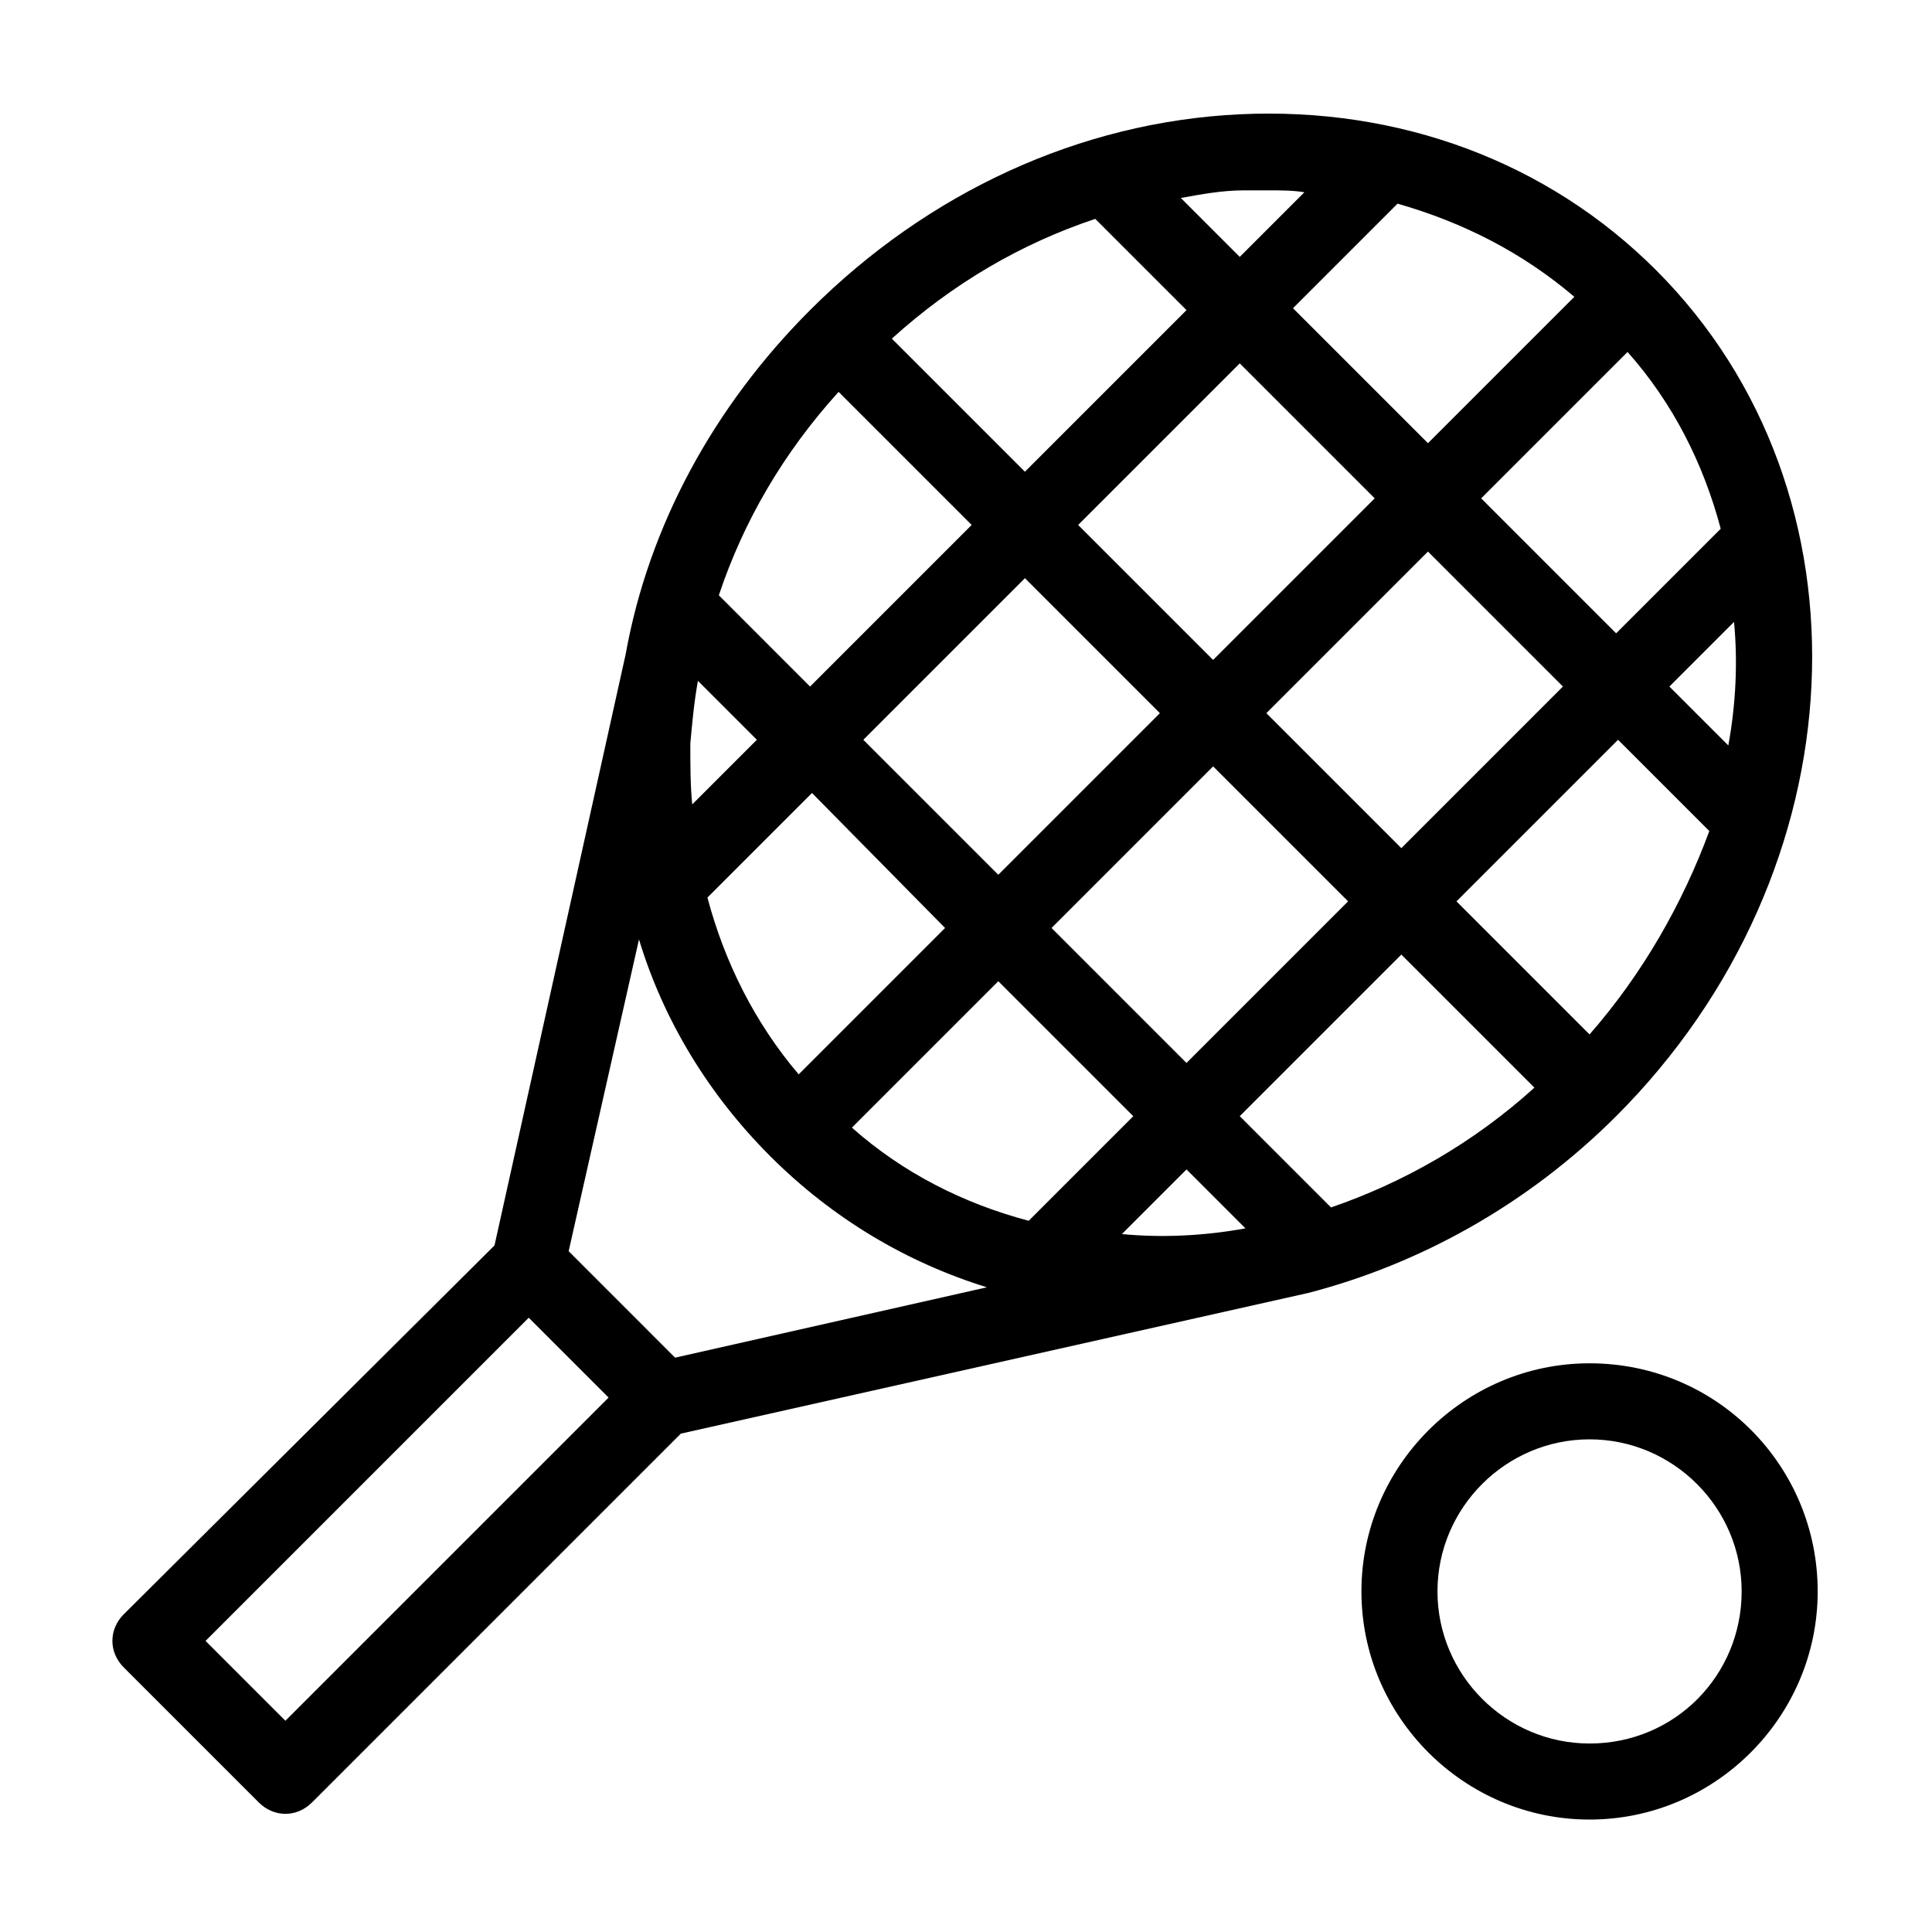
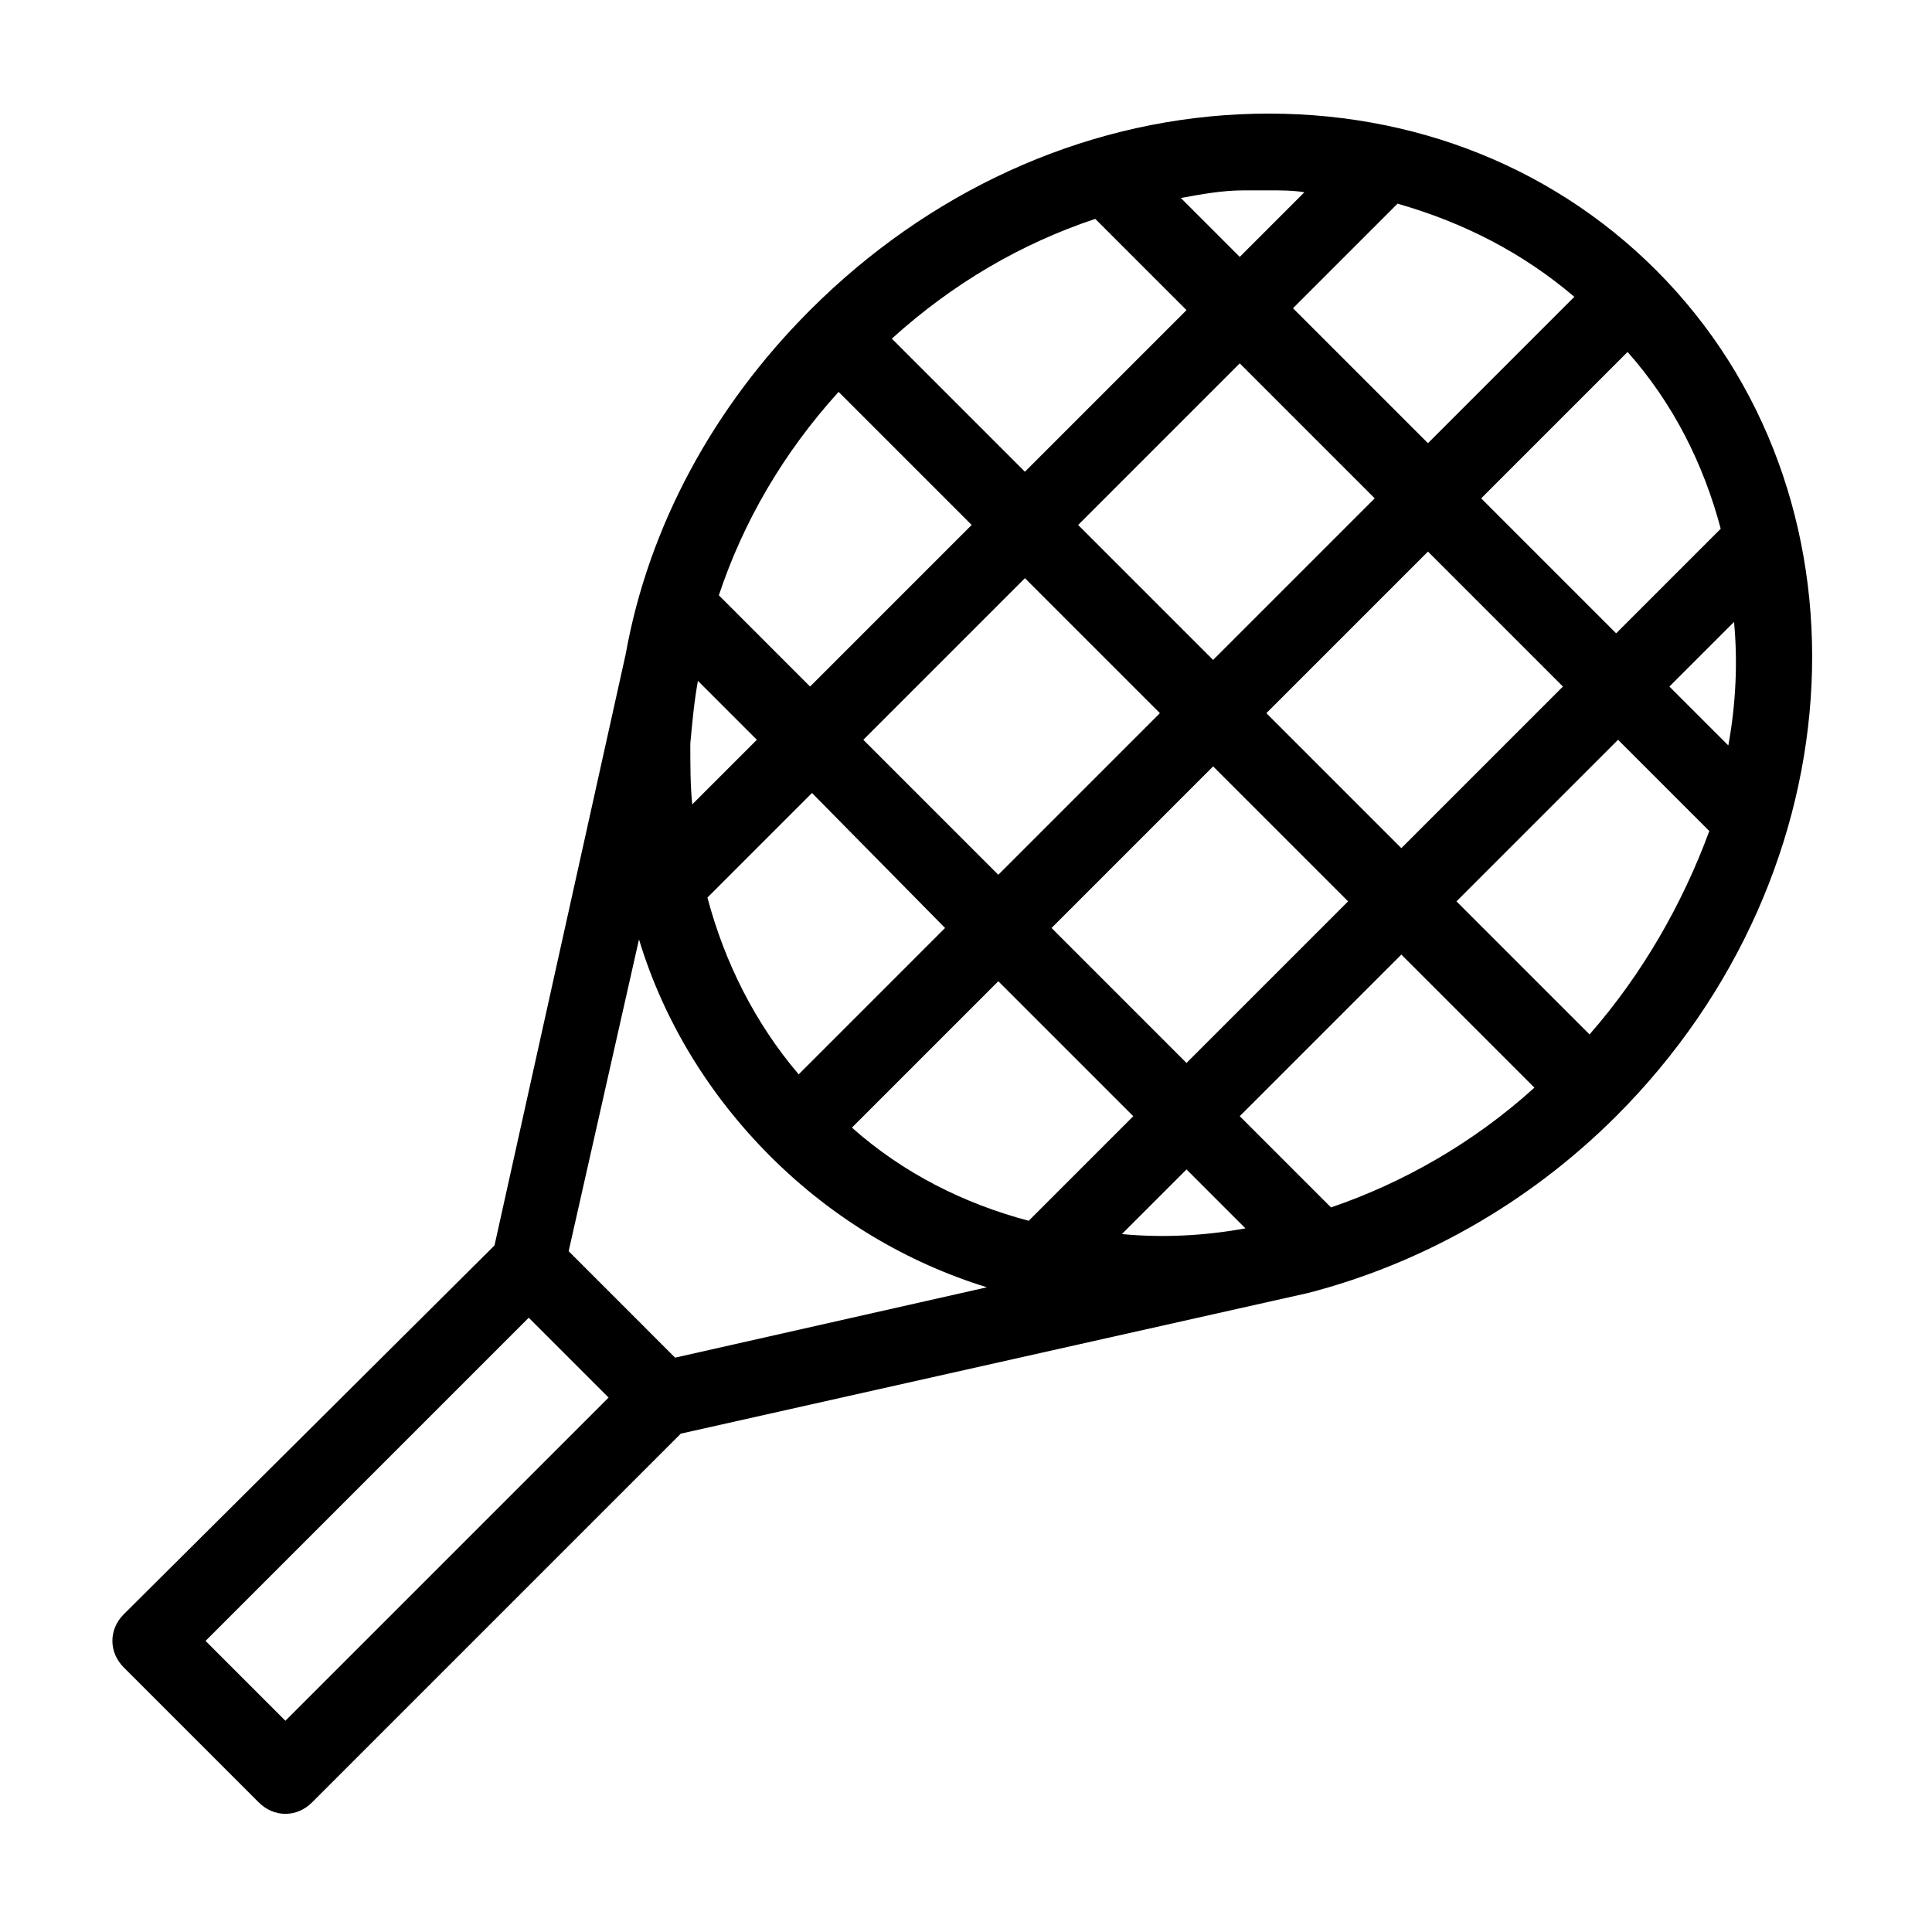
<svg xmlns="http://www.w3.org/2000/svg" fill="#000000" width="800px" height="800px" version="1.1" viewBox="144 144 512 512">
  <g>
-     <path d="m565.25 505.29c-33.25 0-60.457 27.207-60.457 60.457s27.207 60.457 60.457 60.457 60.457-27.207 60.457-60.457c0.004-33.25-26.699-60.457-60.457-60.457zm0 100.76c-22.168 0-40.305-18.137-40.305-40.305s18.137-40.305 40.305-40.305c22.168 0 40.305 18.137 40.305 40.305 0.004 22.168-17.633 40.305-40.305 40.305z" />
    <path d="m572.3 439.8c64.992-64.992 69.527-165.25 10.582-224.2-28.719-28.719-68.016-43.328-110.34-41.312s-82.625 20.656-113.86 51.891c-25.695 25.695-42.824 57.434-48.871 91.191l-34.762 156.68-98.242 97.738c-4.031 4.031-4.031 10.078 0 14.105l35.77 35.77c2.016 2.016 4.535 3.023 7.055 3.023s5.039-1.008 7.055-3.023l97.734-97.734 166.26-37.281c29.223-7.559 57.938-23.18 81.617-46.855zm-75.57 24.18-24.184-24.184 42.824-42.824 35.266 35.266c-16.121 14.613-34.762 25.195-53.906 31.742zm-123.94-123.93 42.824-42.824 35.77 35.77-42.824 42.824zm21.664 49.875-38.793 38.793c-11.586-13.602-19.648-29.727-24.184-46.855l27.711-27.711zm71.035-71.035-35.77-35.77 42.824-42.824 35.77 35.77zm56.934-28.719 35.77 35.77-42.824 42.824-35.77-35.77zm-56.934 56.93 35.77 35.77-42.824 42.824-35.766-35.77zm99.754 71.039-35.266-35.266 42.824-42.824 24.184 24.184c-7.055 19.141-17.633 37.785-31.742 53.906zm36.781-76.582-15.617-15.617 17.129-17.129c1.008 10.582 0.504 21.664-1.512 32.746zm-2.016-57.434-27.711 27.711-35.77-35.77 38.793-38.793c12.09 13.602 20.152 29.723 24.688 46.852zm-38.793-61.465-38.793 38.793-35.77-35.77 27.711-27.711c17.629 5.039 33.246 13.102 46.852 24.688zm-87.664-28.211h7.055c3.023 0 6.047 0 9.07 0.504l-17.129 17.129-15.617-15.617c5.539-1.008 11.078-2.016 16.621-2.016zm-39.297 7.555 24.184 24.184-42.824 42.824-35.266-35.266c16.121-14.609 34.258-25.191 53.906-31.742zm-68.016 45.848 35.266 35.266-42.824 42.824-24.18-24.184c6.551-19.648 17.129-37.785 31.738-53.906zm-39.297 93.207c0.504-5.543 1.008-11.082 2.016-16.625l15.617 15.617-17.129 17.129c-0.504-5.039-0.504-10.582-0.504-16.121zm-107.31 258.96-21.156-21.16 85.648-85.648 21.16 21.16zm103.28-96.227-28.211-28.215 18.641-82.625c6.551 21.664 18.641 41.312 34.762 57.434 16.625 16.625 36.273 28.215 57.434 34.762zm46.855-60.961 38.793-38.793 35.77 35.77-27.711 27.711c-17.125-4.535-33.25-12.598-46.852-24.688zm71.543 28.211 17.129-17.129 15.617 15.617c-11.082 2.016-22.168 2.519-32.746 1.512z" />
  </g>
</svg>